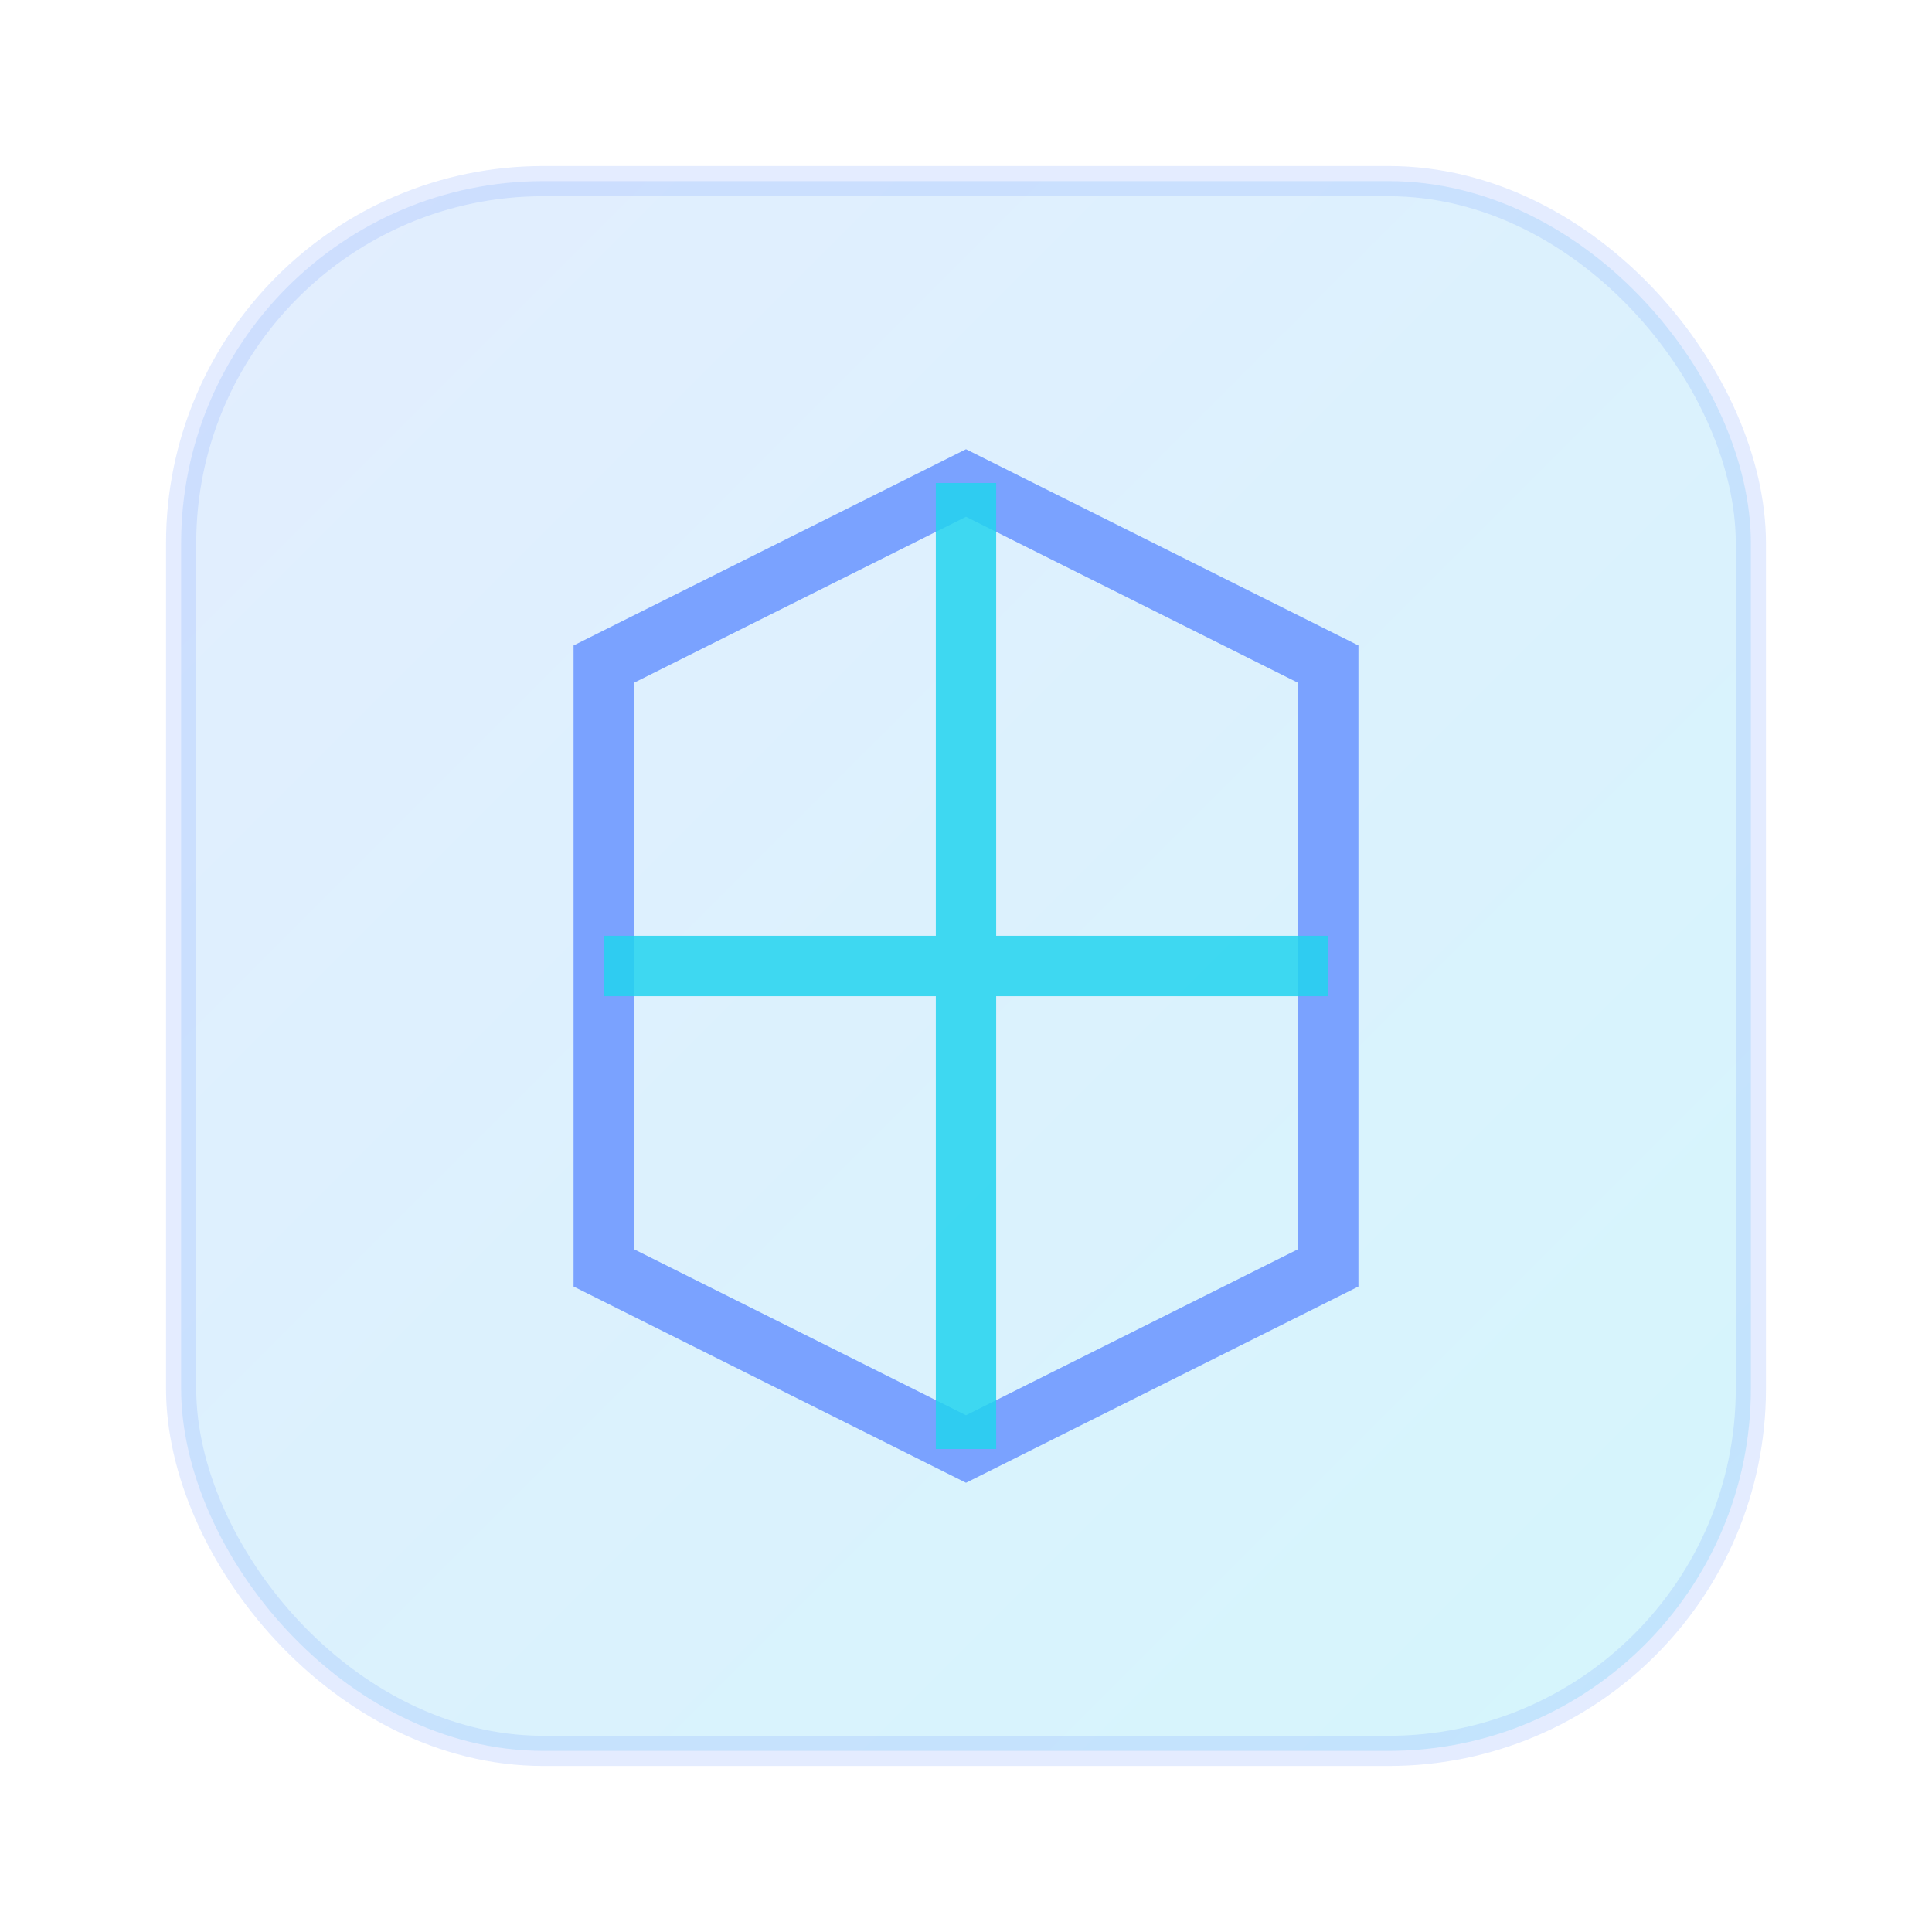
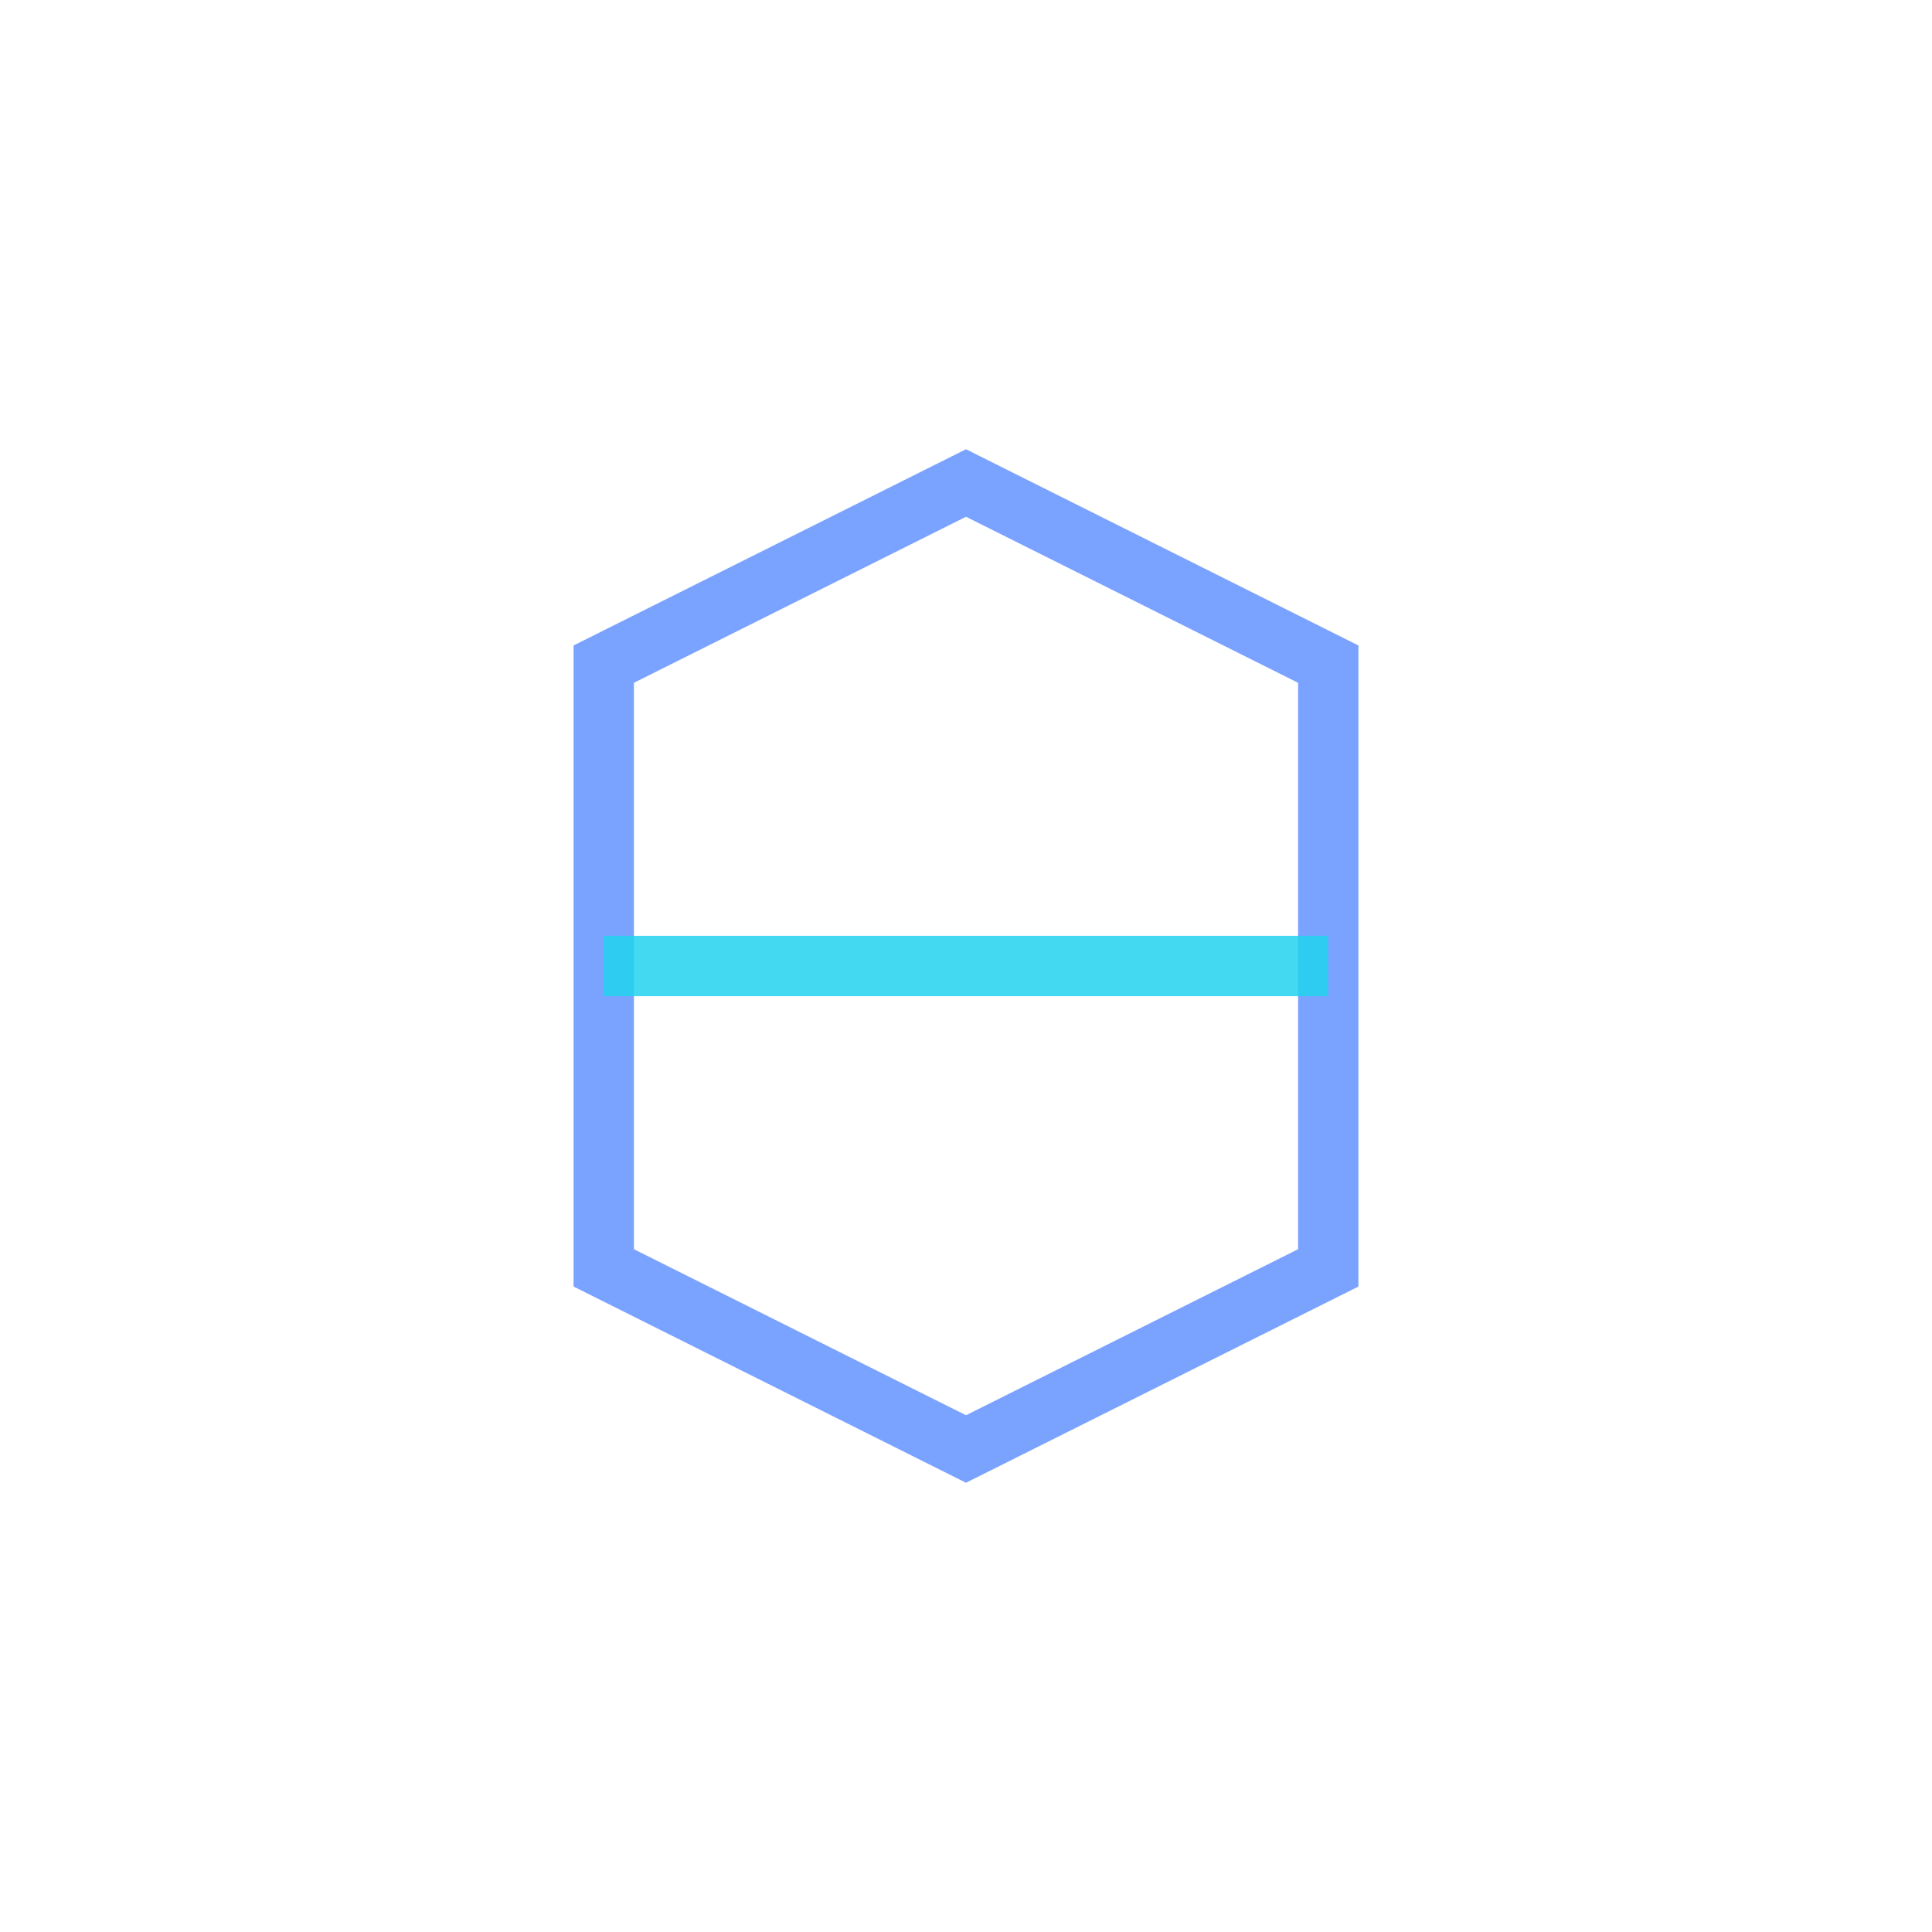
<svg xmlns="http://www.w3.org/2000/svg" viewBox="0 0 64 64" fill="none">
  <defs>
    <linearGradient id="g" x1="0" y1="0" x2="64" y2="64" gradientUnits="userSpaceOnUse">
      <stop stop-color="#7aa2ff" />
      <stop offset="1" stop-color="#22d3ee" />
    </linearGradient>
  </defs>
-   <rect x="6" y="6" width="52" height="52" rx="12" fill="url(#g)" opacity="0.2" stroke="#7aa2ff" />
  <path d="M20 42V22l12-6 12 6v20l-12 6-12-6z" stroke="#7aa2ff" stroke-width="2" fill="none" />
-   <path d="M32 16v32M20 32h24" stroke="#22d3ee" stroke-width="2" opacity=".85" />
+   <path d="M32 16M20 32h24" stroke="#22d3ee" stroke-width="2" opacity=".85" />
</svg>